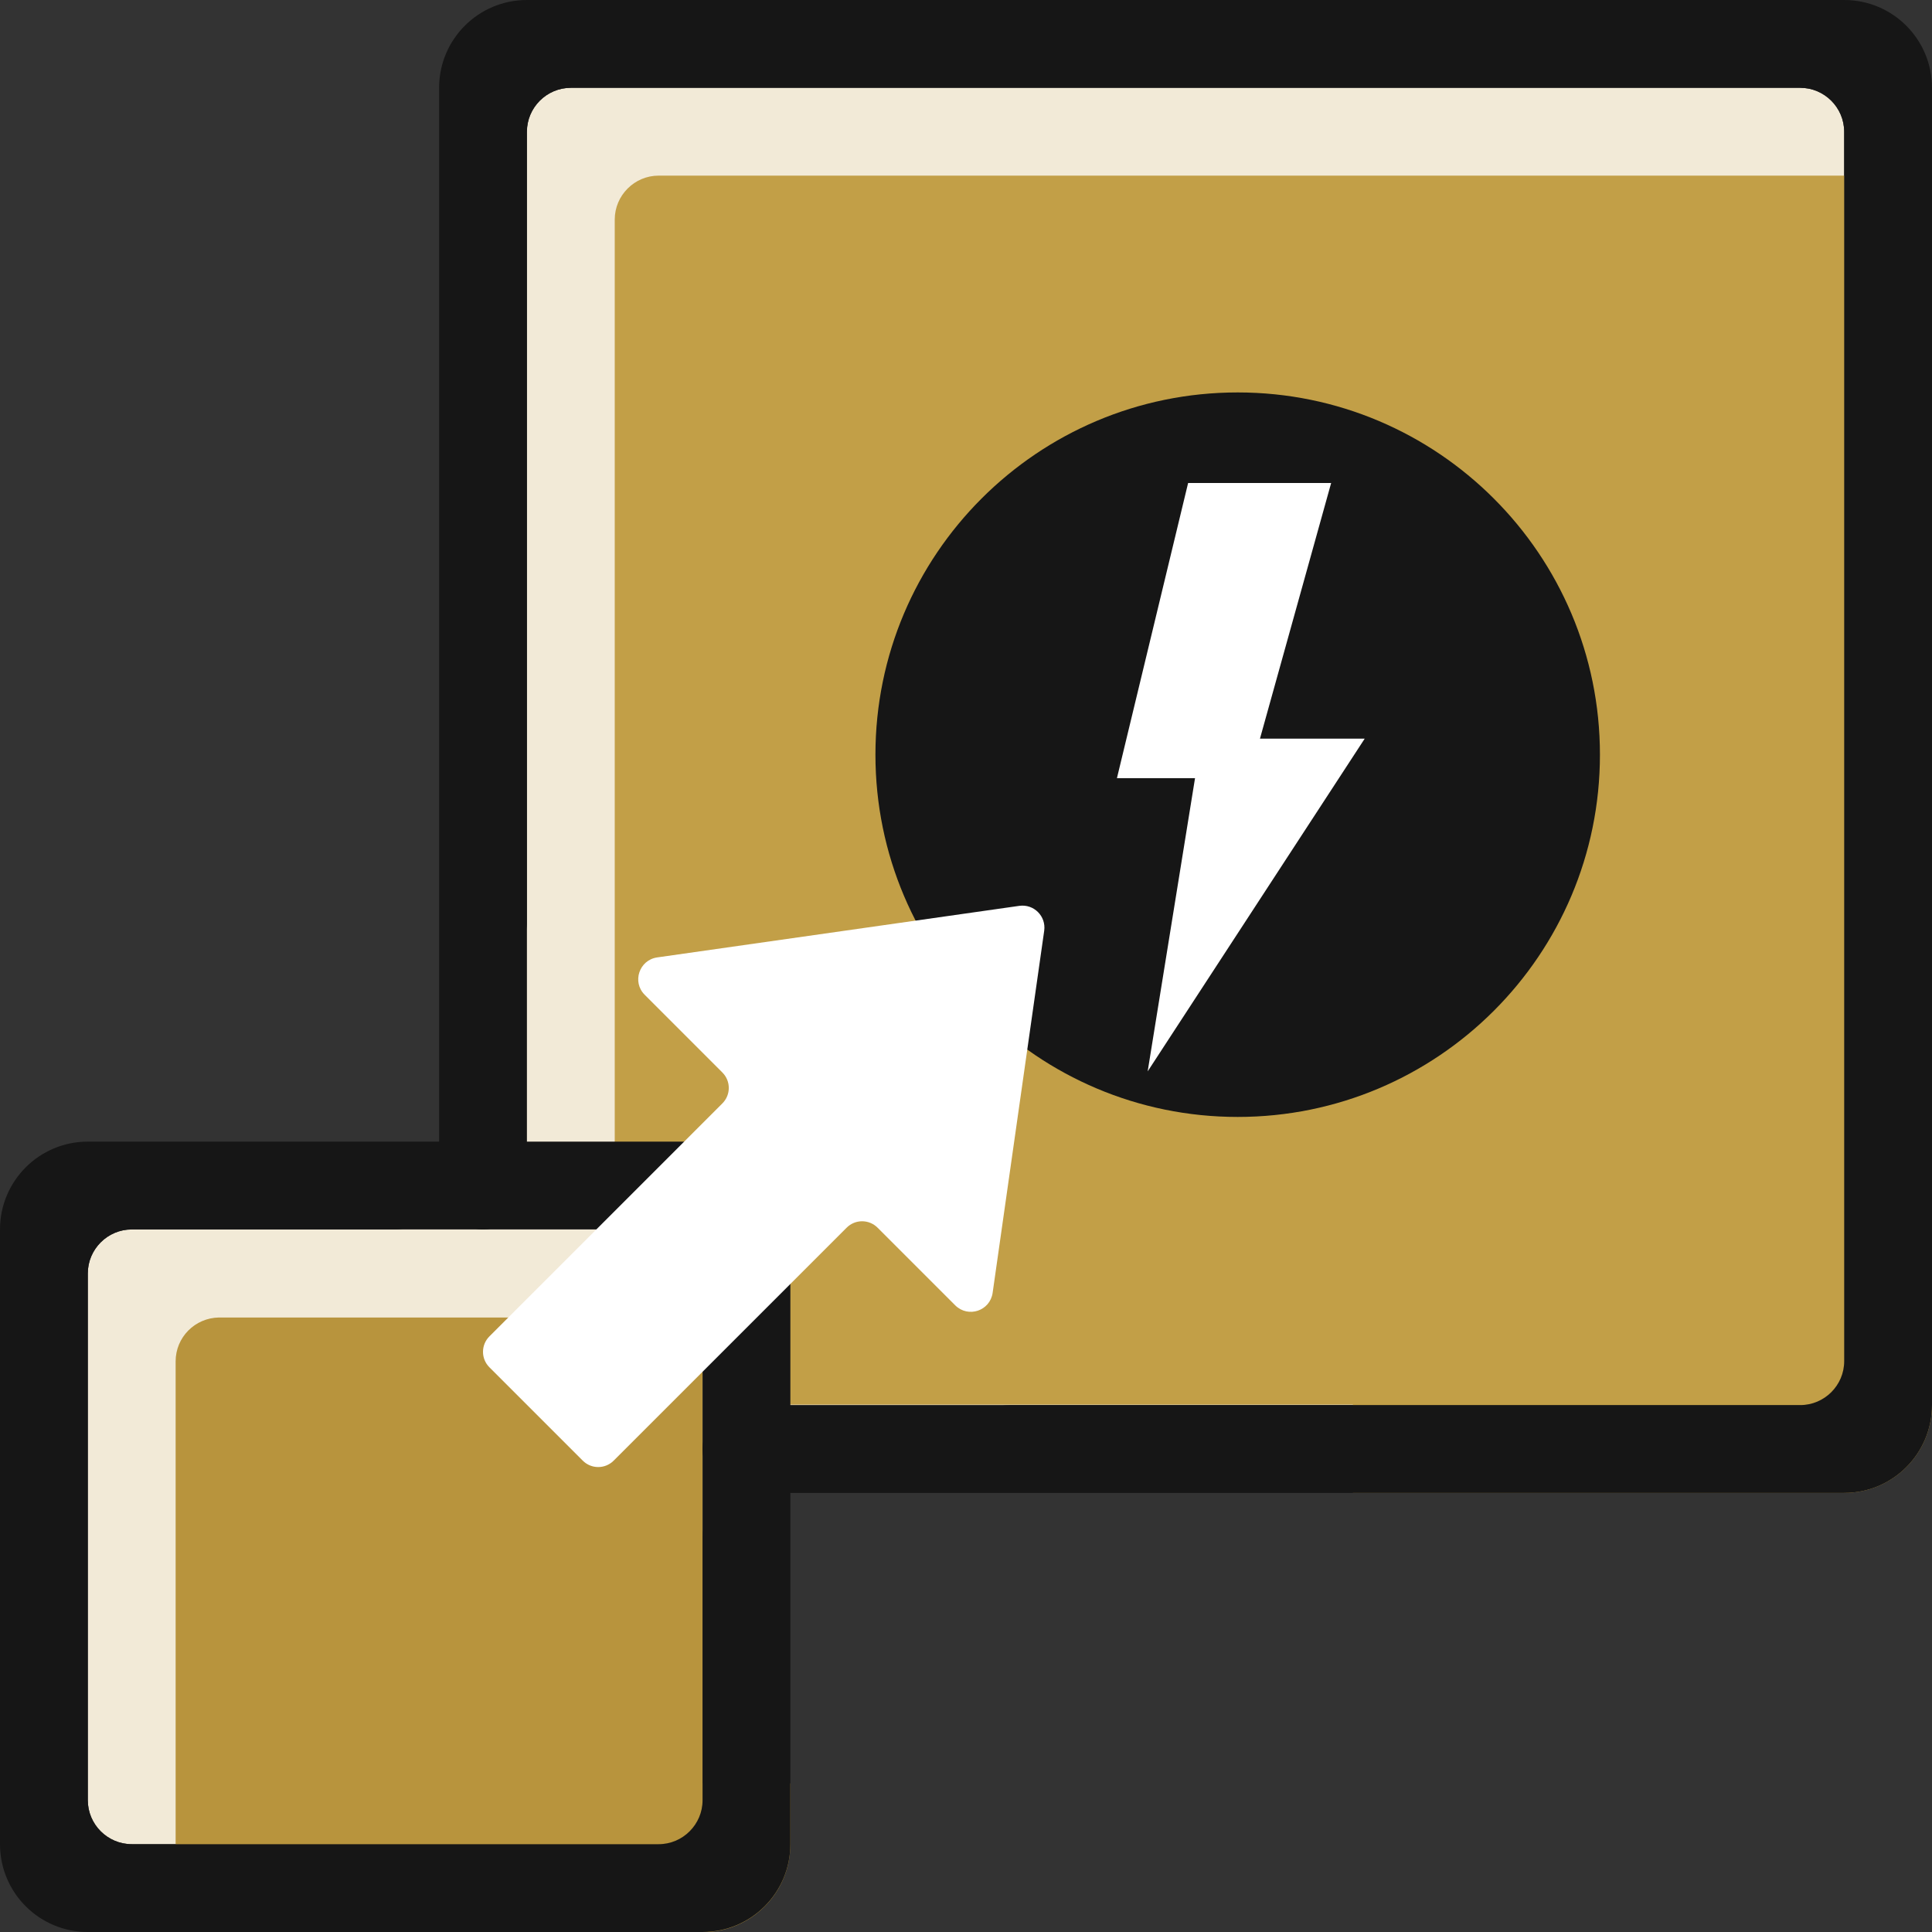
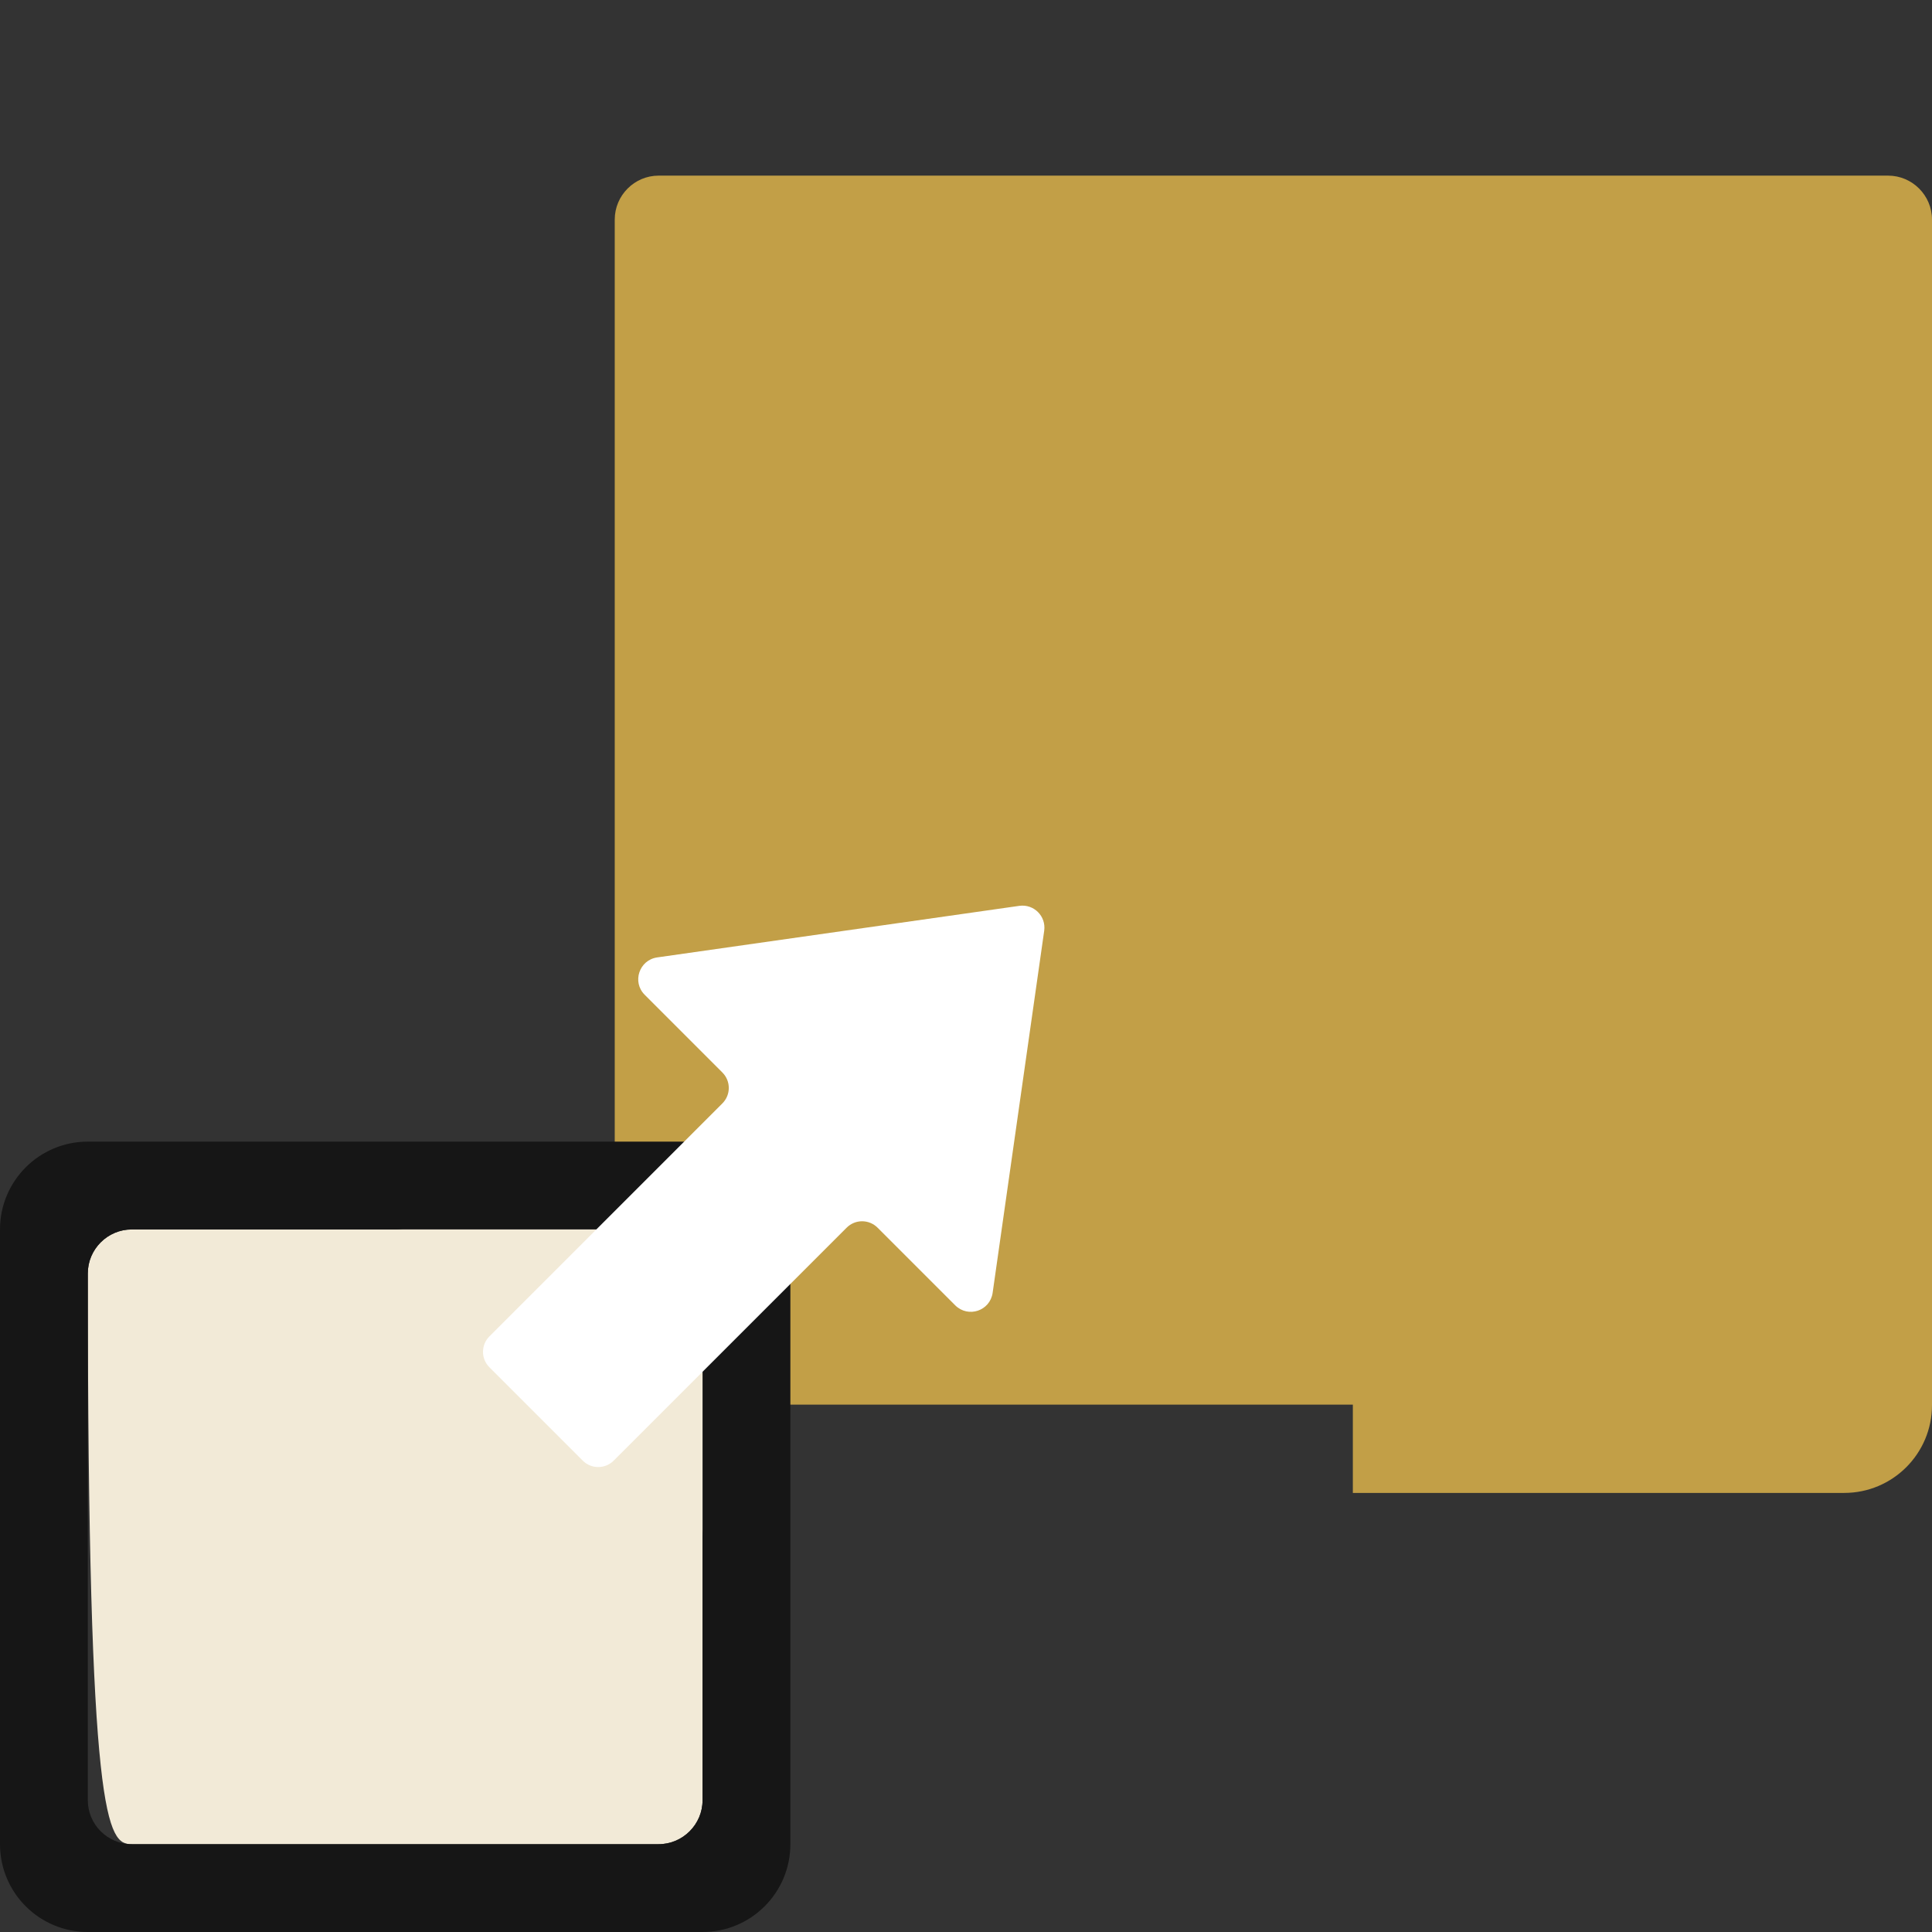
<svg xmlns="http://www.w3.org/2000/svg" width="64" height="64" viewBox="0 0 64 64" fill="none">
  <rect x="0" y="0" width="64" height="64" fill="#333333" stroke="none" />
  <g clip-path="url(#clip0_73_443)">
-     <path d="M33.455 46.545H59.636C60.436 46.545 61.091 45.891 61.091 45.091V4.364C61.091 3.564 60.436 2.909 59.636 2.909H18.909C18.109 2.909 17.454 3.564 17.454 4.364V30.546C17.454 31.345 16.8 32 16 32V48H32C32 47.2 32.654 46.545 33.455 46.545Z" fill="#F2EAD7" />
    <path d="M62.545 5.818H21.818C21.018 5.818 20.364 6.473 20.364 7.273V46.531H44.815V49.455H61.091C62.698 49.455 64 48.153 64 46.545V7.273C64 6.473 63.346 5.818 62.545 5.818Z" fill="#C29F47" />
-     <path d="M13.091 40.727H4.364C3.564 40.727 2.909 41.382 2.909 42.182V59.636C2.909 60.436 3.564 61.091 4.364 61.091H21.818C22.618 61.091 23.273 60.436 23.273 59.636V50.909C23.273 50.109 23.927 49.455 24.727 49.455V39.273H14.546C14.546 40.073 13.891 40.727 13.091 40.727Z" fill="#F2EAD7" />
-     <path d="M23.28 59.069V43.644H7.251C6.458 43.658 5.818 44.298 5.818 45.098V62.553C5.818 63.353 6.473 64.007 7.273 64.007H23.273C24.88 64.007 26.182 62.706 26.182 61.098V59.076H23.28V59.069Z" fill="#B8943D" />
-     <path d="M14.546 2.909V39.273C14.546 40.073 15.2 40.727 16 40.727C16.8 40.727 17.455 40.073 17.455 39.273V4.364C17.455 3.564 18.109 2.909 18.909 2.909H59.636C60.436 2.909 61.091 3.564 61.091 4.364V45.091C61.091 45.891 60.436 46.545 59.636 46.545H24.727C23.927 46.545 23.273 47.2 23.273 48C23.273 48.8 23.927 49.455 24.727 49.455H61.091C62.698 49.455 64 48.153 64 46.545V2.909C64 1.302 62.698 0 61.091 0H17.455C15.847 0 14.546 1.302 14.546 2.909Z" fill="#161616" />
+     <path d="M13.091 40.727H4.364C3.564 40.727 2.909 41.382 2.909 42.182C2.909 60.436 3.564 61.091 4.364 61.091H21.818C22.618 61.091 23.273 60.436 23.273 59.636V50.909C23.273 50.109 23.927 49.455 24.727 49.455V39.273H14.546C14.546 40.073 13.891 40.727 13.091 40.727Z" fill="#F2EAD7" />
    <path d="M23.273 37.818H2.909C1.302 37.818 0 39.12 0 40.727V61.091C0 62.698 1.302 64 2.909 64H23.273C24.88 64 26.182 62.698 26.182 61.091V40.727C26.182 39.12 24.88 37.818 23.273 37.818ZM23.273 59.636C23.273 60.436 22.618 61.091 21.818 61.091H4.364C3.564 61.091 2.909 60.436 2.909 59.636V42.182C2.909 41.382 3.564 40.727 4.364 40.727H21.818C22.618 40.727 23.273 41.382 23.273 42.182V59.636Z" fill="#161616" />
-     <path d="M41 37C47.626 37 53 31.626 53 25C53 18.374 47.626 13 41 13C34.374 13 29 18.374 29 25C29 31.626 34.374 37 41 37Z" fill="#161616" />
-     <path d="M41.738 24.468L44.096 16H39.358L37 25.777H39.587L38.018 35.491L45.208 24.468H41.748H41.738Z" fill="white" />
    <path d="M28.046 40.669L20.329 48.385C20.046 48.669 19.587 48.669 19.304 48.385L16.213 45.294C15.929 45.011 15.929 44.552 16.213 44.269L23.929 36.552C24.213 36.269 24.213 35.811 23.929 35.527L21.355 32.952C20.933 32.531 21.173 31.803 21.769 31.716L33.769 30.007C34.249 29.942 34.656 30.349 34.591 30.829L32.882 42.829C32.794 43.425 32.075 43.665 31.645 43.243L29.071 40.669C28.787 40.385 28.329 40.385 28.046 40.669Z" fill="white" />
  </g>
  <defs>
    <clipPath id="clip0_73_443">
      <rect width="64" height="64" fill="white" />
    </clipPath>
  </defs>
</svg>